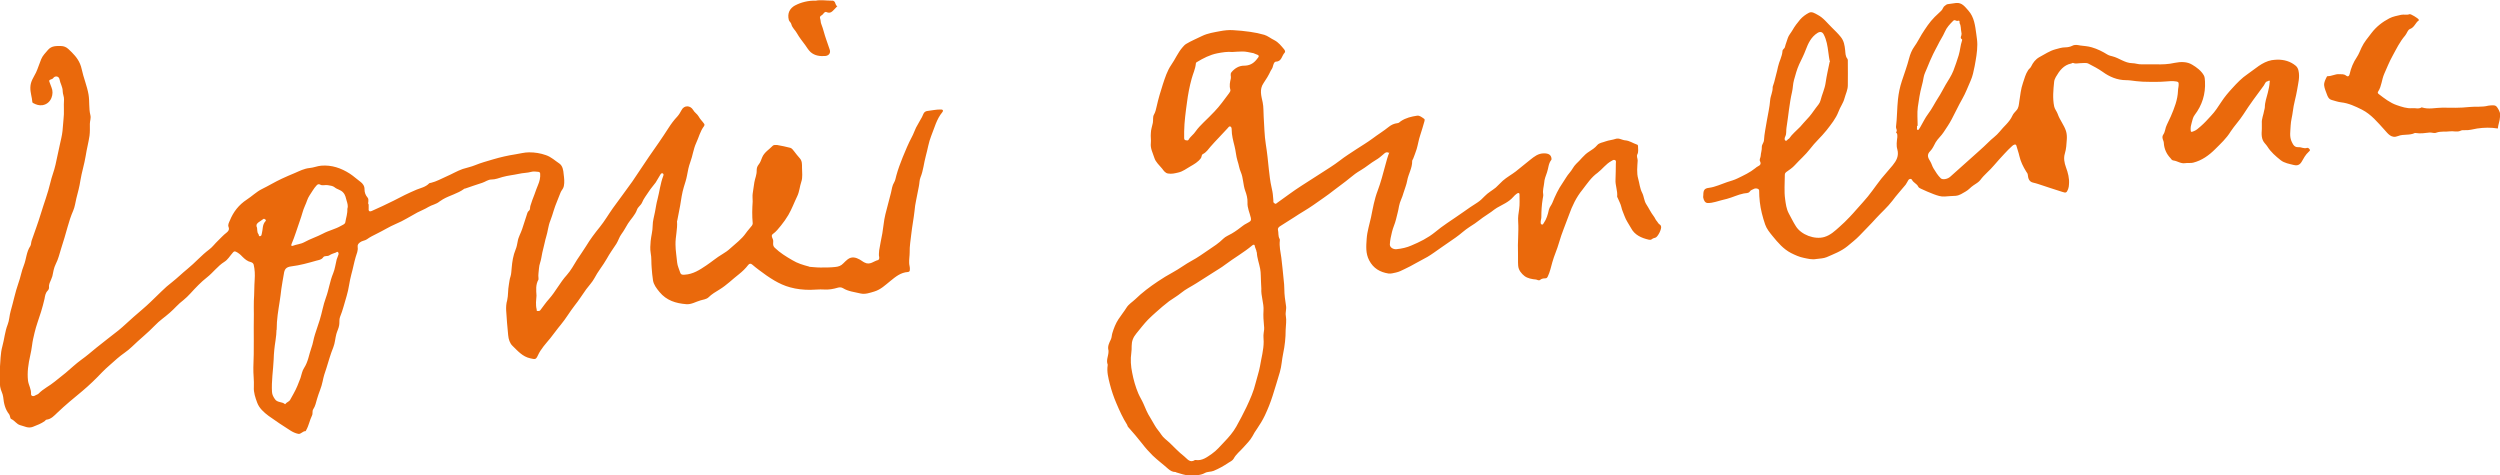
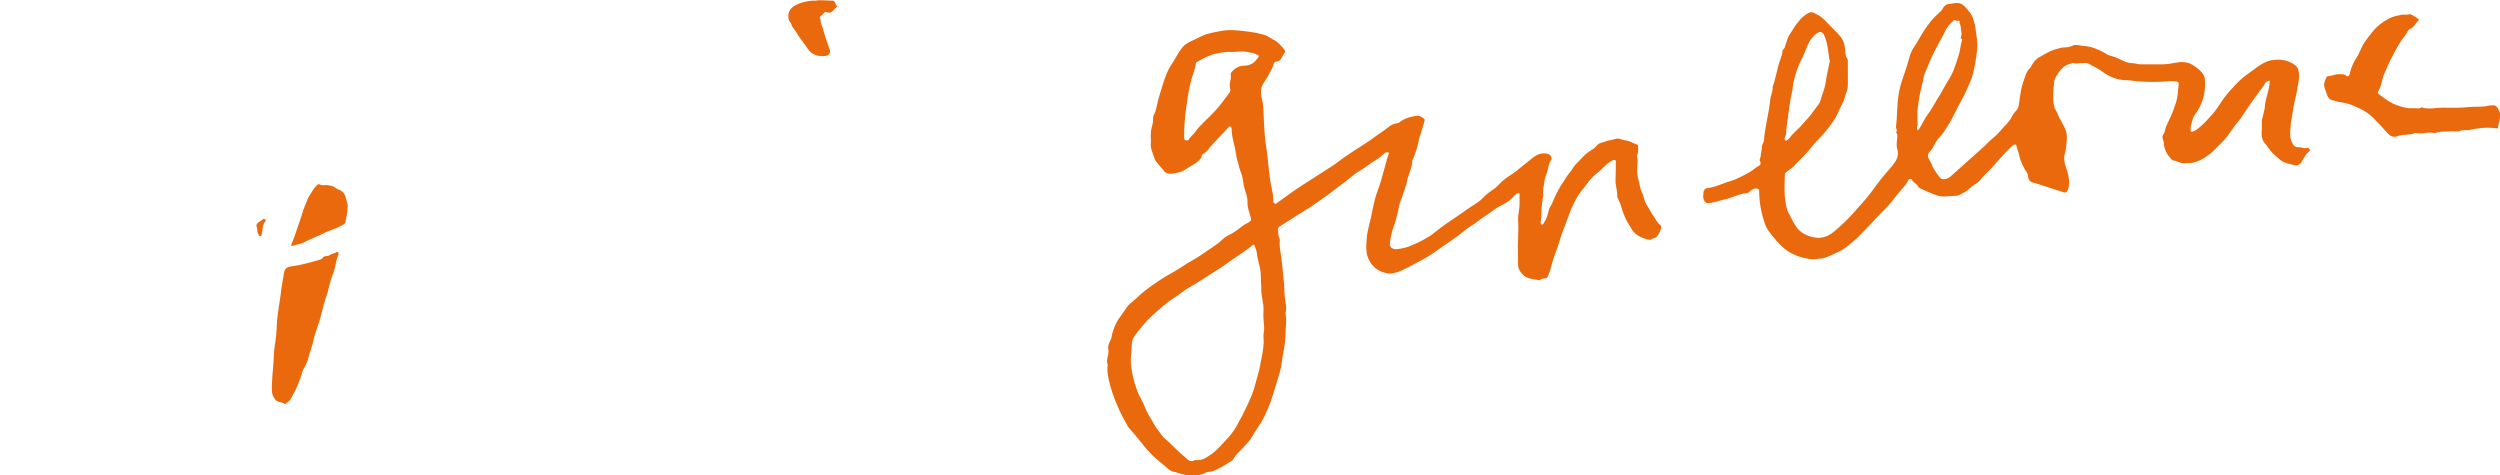
<svg xmlns="http://www.w3.org/2000/svg" id="uuid-4b467bff-6ba7-4d9b-9725-9f4e1c88651a" width="150" height="28.52" viewBox="0 0 150 28.52">
  <defs>
    <style>.uuid-c0316782-33a2-4af8-a56f-29c5cdc1db0c{fill:#ea690c;stroke-width:0px;}</style>
  </defs>
-   <path class="uuid-c0316782-33a2-4af8-a56f-29c5cdc1db0c" d="m22.12,12.22c0,.12,0,.21,0,.3-.02.16.07.19.18.14.44-.2.89-.4,1.32-.62.45-.24.9-.46,1.37-.66.25-.1.55-.16.75-.37.04-.04.08-.03.12-.04.33-.08.62-.25.92-.38.33-.14.64-.33.98-.45.25-.08.51-.13.75-.23.34-.14.71-.24,1.08-.35.44-.13.88-.23,1.33-.3.27-.04.54-.12.82-.12.36,0,.68.05,1.02.17.32.11.54.33.8.5.2.14.24.4.26.64.03.24.06.47.01.72-.03.16-.15.25-.2.39-.13.36-.3.71-.41,1.08-.06.19-.12.4-.2.6-.13.31-.15.66-.25.97-.07.22-.1.44-.16.65-.05.2-.1.4-.13.61-.03.21-.13.41-.14.62-.01.2-.06.39-.03.6,0,.02,0,.06,0,.08-.18.31-.14.64-.12.97,0,.13-.03.26-.03.4,0,.14,0,.28.04.42.01.04-.02.1.05.1.06,0,.13.01.17-.05.17-.22.33-.46.52-.67.4-.45.66-.99,1.07-1.44.24-.27.42-.6.61-.91.18-.28.38-.55.55-.83.24-.4.52-.77.82-1.14.29-.36.52-.76.79-1.14.38-.53.78-1.05,1.16-1.59.34-.49.66-1,1-1.49.4-.57.8-1.14,1.17-1.72.16-.25.33-.48.53-.69.1-.11.18-.25.25-.38.08-.16.21-.23.35-.23.13,0,.27.08.35.22.08.15.25.24.33.39.09.17.23.29.33.44.04.06.01.1-.01.14-.23.3-.31.67-.47,1.01-.17.37-.21.77-.35,1.14-.1.27-.15.53-.2.81-.04.23-.12.46-.19.69-.11.36-.16.74-.22,1.11-.05.3-.12.59-.17.88,0,.02-.02.05-.02.07.04.47-.1.92-.09,1.39,0,.37.07.73.1,1.09.02.2.12.39.18.59.05.15.16.14.28.13.49-.03.88-.28,1.28-.55.33-.22.63-.48.97-.68.17-.1.33-.21.48-.35.32-.29.68-.55.93-.91.11-.16.25-.3.37-.46.03-.04.05-.11.04-.16-.04-.43-.03-.85,0-1.28,0-.15-.02-.34,0-.47.04-.22.06-.46.1-.68.04-.24.15-.46.14-.71,0-.14.03-.25.12-.36.1-.12.15-.28.21-.43.13-.31.42-.47.64-.7.05-.05.18-.05.26-.04.27.05.53.1.79.17.1.03.16.13.22.2.11.14.22.29.35.43.14.16.13.36.13.54,0,.29.05.6-.04.86-.1.29-.11.59-.25.88-.18.37-.32.76-.53,1.12-.13.22-.28.43-.44.63-.15.18-.29.37-.49.51-.11.08-.05.2,0,.31.07.16-.06.34.11.51.32.31.68.53,1.06.75.31.19.65.29.99.38.02,0,.03.02.05.02.23.01.47.05.7.04.27,0,.54,0,.82-.03.21-.02.36-.07.5-.22.08-.09.17-.16.26-.24.25-.19.5-.11.72.01.1.05.18.13.29.18.34.18.56-.1.83-.15,0,0,.08-.08.05-.18-.03-.11-.01-.26,0-.4.05-.34.13-.68.19-1.02.05-.28.07-.56.12-.84.04-.2.08-.4.14-.6.09-.33.17-.67.26-1,.05-.21.07-.43.19-.62.07-.11.09-.27.13-.41.1-.37.24-.74.38-1.09.17-.41.34-.83.55-1.22.1-.18.16-.38.25-.56.08-.14.16-.29.24-.43.08-.13.16-.27.21-.41.04-.09.13-.15.22-.16.28-.03.55-.1.83-.09.14,0,.14.09.08.16-.35.42-.47.94-.67,1.43-.15.37-.21.8-.32,1.19-.12.43-.15.88-.32,1.29-.07.17-.06.37-.1.55-.05.27-.11.54-.16.81-.05.22-.08.45-.1.67-.05.45-.14.9-.19,1.35-.04.37-.11.75-.1,1.13,0,.2-.04.41-.03.63,0,.13.06.26.04.4,0,.08-.02.13-.12.14-.43.03-.73.28-1.05.54-.3.24-.57.51-.96.63-.27.08-.54.18-.82.12-.36-.09-.74-.12-1.06-.32-.1-.06-.21-.06-.31-.03-.27.08-.54.13-.83.11-.28-.02-.55.02-.83.02-.4,0-.81-.04-1.2-.15-.34-.09-.66-.24-.95-.41-.32-.19-.62-.4-.92-.63-.14-.11-.28-.21-.4-.32-.1-.09-.18-.07-.25.02-.16.21-.35.39-.55.55-.39.3-.74.66-1.17.92-.23.14-.47.28-.66.47-.13.12-.31.13-.47.18-.29.08-.56.26-.87.23-.62-.05-1.18-.22-1.6-.73-.18-.22-.35-.44-.39-.7-.04-.24-.06-.5-.08-.75-.03-.3,0-.6-.06-.9-.04-.23-.02-.47,0-.71.03-.31.12-.61.12-.92,0-.29.09-.55.14-.83.05-.25.08-.5.15-.75.12-.46.17-.94.34-1.39.02-.05.05-.13-.03-.17-.06-.03-.11.03-.14.08-.1.15-.18.32-.28.47-.13.18-.29.35-.41.54-.14.22-.31.42-.41.67-.07.16-.24.25-.3.42-.11.32-.36.55-.54.83-.13.21-.24.43-.39.63-.13.17-.19.4-.31.59-.19.29-.4.58-.57.89-.23.41-.54.77-.75,1.18-.13.24-.33.44-.49.66-.23.32-.44.66-.69.97-.29.37-.53.79-.83,1.15-.22.26-.42.55-.63.81-.27.33-.57.64-.75,1.04-.12.26-.17.23-.45.17-.47-.1-.76-.45-1.07-.75-.16-.15-.24-.4-.26-.64-.05-.49-.09-.99-.12-1.48-.01-.19,0-.42.06-.61.07-.31.04-.62.1-.93.03-.17.04-.33.1-.5.05-.15.05-.34.07-.51.03-.38.09-.76.24-1.12.06-.14.09-.31.12-.47.04-.27.19-.5.27-.75.09-.27.17-.53.26-.8.04-.11.05-.23.15-.3.09-.08.05-.19.08-.28.07-.24.16-.47.25-.7.07-.19.13-.38.21-.56.09-.21.15-.44.13-.68,0-.08-.06-.1-.11-.11-.14-.01-.29-.04-.42,0-.25.07-.5.06-.75.12-.32.07-.66.1-.98.19-.21.06-.43.15-.66.15-.21,0-.37.14-.56.2-.34.1-.67.23-1.01.34-.02,0-.05,0-.07.02-.39.29-.87.39-1.28.63-.07.04-.14.09-.2.13-.2.17-.46.2-.67.33-.21.13-.45.22-.66.33-.43.23-.84.5-1.28.68-.4.17-.76.4-1.15.59-.2.1-.41.2-.6.34-.11.08-.28.08-.41.18-.1.08-.16.14-.14.29.03.2-.06.4-.12.59-.1.34-.16.69-.26,1.04-.12.43-.15.87-.28,1.29-.13.42-.23.86-.4,1.27-.06.15-.02.33-.05.49-.03.19-.12.35-.17.53-.07.26-.08.54-.18.79-.08.22-.17.43-.23.65-.06.21-.12.41-.19.62-.09.25-.17.51-.22.77-.07.37-.24.71-.34,1.07-.06.2-.1.43-.23.62-.07.11-.01.25-.07.37-.14.28-.19.6-.35.88-.01.02-.03.06-.04.06-.17-.01-.28.2-.44.16-.16-.03-.33-.11-.47-.2-.44-.28-.88-.57-1.31-.88-.28-.21-.56-.46-.68-.79-.11-.3-.22-.61-.2-.94.02-.39-.04-.78-.03-1.17.05-1.07.01-2.13.03-3.2,0-.27-.01-.53,0-.8.03-.43.02-.86.05-1.28.02-.29.01-.6-.06-.89-.02-.07-.08-.13-.16-.15-.22-.05-.37-.18-.53-.34-.1-.11-.23-.22-.38-.29-.1-.05-.15.02-.2.08-.16.18-.29.41-.49.53-.4.25-.67.64-1.04.93-.36.28-.68.62-1,.97-.13.14-.27.28-.42.4-.3.22-.53.51-.81.75-.29.26-.63.48-.9.77-.43.45-.92.83-1.37,1.27-.27.27-.61.46-.9.72-.29.27-.61.52-.89.81-.38.4-.77.78-1.2,1.14-.51.42-1.02.84-1.5,1.3-.17.16-.36.38-.64.41-.04,0-.07.05-.1.08-.22.16-.47.25-.72.35-.28.11-.51-.04-.76-.1-.22-.06-.33-.28-.54-.37-.07-.03-.06-.2-.12-.28-.25-.31-.32-.66-.36-1.04-.02-.2-.15-.4-.18-.61-.05-.36-.05-.72-.02-1.09.04-.45.03-.91.15-1.34.12-.43.15-.88.32-1.31.1-.25.1-.54.18-.81.16-.55.27-1.12.46-1.66.13-.35.19-.74.33-1.08.15-.38.15-.81.39-1.16.05-.08.04-.22.08-.33.18-.52.38-1.05.54-1.58.19-.63.43-1.25.58-1.89.08-.36.23-.71.31-1.08.09-.39.17-.77.25-1.16.06-.29.14-.57.17-.87.03-.23.03-.47.06-.7.05-.39,0-.78.03-1.18.01-.16-.08-.33-.08-.5,0-.26-.15-.47-.19-.71-.03-.17-.22-.23-.35-.11-.01.01-.02.03-.03.04-.07.09-.29.07-.23.21.05.11.08.24.13.35.16.36,0,.97-.54,1.06-.21.03-.38-.03-.55-.12-.03-.01-.06-.04-.06-.06-.02-.3-.13-.57-.12-.89.01-.37.2-.6.34-.89.12-.26.2-.54.31-.8.09-.22.26-.38.41-.56.22-.25.49-.23.77-.23.18,0,.33.07.45.18.28.26.55.53.7.89.04.1.08.21.1.32.11.52.32,1,.41,1.52.07.41.01.83.11,1.23.05.19-.03.36-.03.53,0,.24.01.48-.02.71-.06.41-.17.81-.23,1.21-.08.5-.24.99-.32,1.49-.05.35-.15.71-.24,1.06-.06.25-.09.51-.19.74-.14.32-.25.66-.34.99-.12.42-.24.85-.38,1.27-.1.32-.17.64-.33.95-.11.22-.15.47-.2.72-.02.07-.05.13-.07.19-.06.15-.15.29-.13.47.01.09-.04.17-.09.22-.13.14-.15.31-.18.48-.06.26-.13.52-.21.78-.13.42-.29.83-.39,1.26-.06.25-.12.5-.15.76-.02.2-.07.41-.11.61-.11.49-.19.99-.13,1.51.04.27.2.5.18.79,0,.14.15.15.23.1.07-.05.17-.07.22-.12.29-.3.67-.47.98-.73.21-.18.44-.34.65-.52.31-.26.6-.54.93-.78.31-.22.6-.47.89-.71.44-.36.9-.7,1.35-1.06.31-.25.6-.54.9-.8.34-.3.7-.59,1.03-.91.22-.21.44-.42.65-.63.2-.2.41-.38.63-.55.32-.25.61-.54.92-.79.46-.37.84-.82,1.31-1.17.19-.14.34-.35.51-.51.18-.17.33-.35.53-.5.1-.08.19-.18.12-.35-.05-.13.03-.26.08-.38.21-.52.54-.94,1.01-1.25.31-.2.58-.47.9-.63.41-.2.8-.44,1.21-.63.25-.12.52-.23.78-.34.28-.12.56-.27.89-.3.23-.02.46-.12.69-.14.63-.05,1.19.14,1.72.48.23.15.43.34.65.5.11.08.24.24.23.44,0,.19.06.35.18.49.11.13.01.3.05.42Zm-5.53,7.57c0,.15-.02.39-.06.65-.06.37-.1.75-.11,1.13-.03.65-.14,1.3-.1,1.95.01.16.08.29.17.42.14.23.44.15.61.31,0,0,.03,0,.03-.02.08-.11.22-.12.29-.26.06-.12.13-.24.2-.36.17-.3.29-.61.41-.93.07-.21.1-.44.22-.61.24-.37.29-.8.43-1.19.1-.26.13-.55.22-.82.09-.28.19-.56.28-.85.14-.44.21-.91.37-1.34.18-.48.24-1,.44-1.47.11-.26.14-.56.21-.83.03-.1.08-.2.11-.3.01-.05.01-.1-.03-.14-.05-.05-.08,0-.12.02-.14.05-.28.09-.4.17-.12.08-.29,0-.37.12-.1.15-.27.16-.41.2-.49.14-.99.28-1.49.34-.32.04-.42.16-.46.46-.05.3-.11.6-.15.9-.03.25-.06.51-.1.75-.08.53-.18,1.05-.18,1.7Zm4.26-7.28c.04-.14,0-.31-.05-.46-.05-.17-.07-.35-.21-.5-.15-.17-.36-.18-.51-.31-.12-.1-.27-.1-.41-.13-.15-.03-.32.04-.43-.02-.12-.07-.19-.03-.25.04-.17.18-.28.4-.42.6-.13.19-.17.41-.27.61-.13.28-.19.59-.3.88-.17.48-.31.96-.51,1.43-.03.07-.01.13.07.1.23-.09.48-.1.7-.22.36-.2.75-.32,1.11-.51.35-.19.75-.27,1.09-.47.09-.06.24-.09.26-.22.04-.26.14-.51.12-.82Zm-5.46,1.07c.08.14,0,.33.12.47.03.04,0,.14.1.12.09-.02.08-.09.1-.16.07-.25.02-.53.22-.74.03-.03.03-.08-.01-.1-.04-.01-.06-.07-.12-.03-.09.07-.19.13-.29.2-.07.06-.14.12-.12.23Zm67.94-4.41c-.16-.09-.26.03-.34.1-.14.12-.28.24-.44.33-.31.18-.59.43-.9.61-.24.14-.46.3-.67.48-.3.25-.63.48-.94.72-.4.32-.83.6-1.25.9-.37.26-.76.47-1.13.72-.27.18-.55.34-.82.52-.1.06-.19.13-.16.25.04.17,0,.36.09.52.02.03.03.07.02.11-.04.35.04.69.09,1.03.06.44.09.88.14,1.32.02.18.04.37.04.56,0,.34.05.68.1,1,.04.22-.05.4-.01.61.05.27,0,.56-.01.84,0,.48-.05.95-.15,1.42-.08.37-.09.75-.2,1.12-.14.47-.28.94-.43,1.41-.13.41-.29.81-.47,1.19-.13.27-.29.54-.47.8-.1.13-.19.29-.27.44-.14.26-.36.46-.55.68-.19.22-.44.4-.58.67-.07.12-.21.18-.32.25-.28.19-.57.35-.88.48-.18.07-.37.04-.53.13-.3.17-.63.13-.95.14-.25,0-.48-.1-.71-.16-.04,0-.07-.04-.11-.04-.17,0-.3-.08-.43-.19-.3-.27-.64-.52-.93-.8-.22-.22-.43-.45-.62-.7-.27-.35-.56-.68-.85-1.01-.04-.04-.04-.09-.06-.13-.26-.41-.46-.85-.65-1.3-.16-.37-.29-.76-.39-1.15-.09-.36-.19-.74-.13-1.12,0-.02.01-.04,0-.05-.1-.26.04-.5.05-.75,0-.03,0-.06,0-.09-.07-.25.04-.45.14-.66.06-.12.05-.25.09-.38.09-.3.2-.58.37-.84.15-.23.33-.45.48-.69.13-.21.35-.34.52-.5.42-.41.89-.76,1.37-1.08.28-.19.58-.37.89-.54.39-.21.75-.49,1.14-.7.36-.19.68-.43,1.01-.65.3-.2.61-.4.88-.67.13-.13.34-.21.51-.31.24-.14.45-.3.67-.47.11-.09.25-.14.37-.22.1-.06.13-.11.1-.25-.07-.31-.22-.6-.2-.93.01-.24-.06-.49-.14-.7-.13-.37-.11-.76-.26-1.11-.1-.22-.12-.46-.2-.68-.09-.29-.1-.59-.18-.89-.08-.32-.17-.65-.17-.99,0-.06-.01-.16-.08-.18-.07-.03-.13.06-.16.1-.34.38-.7.73-1.03,1.11-.13.15-.25.34-.45.44-.1.05-.07.16-.12.24-.17.24-.41.37-.65.51-.23.13-.44.3-.71.36-.21.05-.41.1-.62.06-.16-.02-.27-.18-.35-.29-.17-.21-.39-.39-.47-.65-.09-.29-.25-.57-.21-.89.02-.19-.02-.39,0-.58,0-.22.08-.42.12-.63.03-.16-.01-.36.06-.48.1-.17.13-.34.17-.51.1-.45.23-.89.37-1.32.13-.39.26-.81.5-1.16.24-.34.4-.74.68-1.06.06-.07.13-.15.21-.2.31-.19.64-.32.96-.48.35-.17.72-.22,1.08-.29.26-.05.53-.08.8-.06.34.02.67.05,1.01.1.29.04.58.1.85.18.2.06.39.22.6.32.25.13.41.34.58.54.06.07.09.16.04.21-.18.18-.17.53-.53.54-.11,0-.15.19-.18.29-.02.11-.09.18-.13.26-.12.26-.27.51-.43.74-.26.38-.13.77-.05,1.15.06.29.04.57.06.86.04.56.04,1.12.13,1.67.08.49.13.99.18,1.49.04.36.08.72.16,1.07.04.18.08.36.09.55,0,.09.03.2.02.31,0,.07.05.1.1.13.05.03.09-.02.13-.05.48-.34.95-.7,1.45-1.02.4-.25.8-.51,1.2-.77.37-.24.75-.47,1.1-.74.32-.25.66-.46.99-.68.32-.21.66-.41.97-.64.33-.25.68-.46,1-.72.14-.11.31-.19.5-.21.09,0,.15-.08.21-.12.3-.2.64-.28.98-.33.15-.02.29.1.42.19.04.03.03.09.02.13-.09.29-.16.58-.26.86-.09.26-.13.55-.21.82-.06.2-.14.39-.21.58-.02.05-.06.09-.06.14.01.42-.23.78-.3,1.18-.04.24-.15.49-.22.73-.07.28-.22.52-.27.8-.04.27-.12.53-.18.79-.06.26-.18.49-.24.75-.06.25-.12.5-.13.76,0,.18.21.3.4.28.31-.03.62-.1.89-.22.5-.21.99-.45,1.42-.8.23-.19.47-.37.72-.54.33-.23.66-.44.98-.67.27-.2.55-.38.83-.56.17-.11.31-.24.45-.39.2-.21.45-.34.67-.52.15-.13.27-.28.42-.41.24-.21.52-.36.77-.55.3-.23.58-.48.88-.71.24-.19.47-.38.82-.38.26,0,.43.08.45.32,0,.02,0,.06-.01.07-.18.22-.17.5-.26.75-.07.21-.16.41-.17.63-.02.22-.1.44-.06.67.02.1-.02.2-.03.3-.06.36-.08.73-.08,1.09,0,.11-.05.21-.04.32,0,.06.01.1.07.12.07.02.08-.04.11-.08.17-.24.25-.52.31-.8.04-.17.15-.27.21-.42.17-.42.36-.83.62-1.2.14-.2.25-.42.41-.6.15-.16.24-.39.4-.54.26-.23.46-.54.77-.73.17-.11.35-.22.49-.39.12-.15.34-.16.51-.23.19-.07.4-.08.6-.15.2-.07.39.08.58.09.25.02.45.17.69.25.05.01.07.05.07.1,0,.16.04.34-.04.49-.06.13.02.24.02.37-.02.36-.07.74.03,1.09.08.28.1.58.24.85.11.21.11.48.25.69.15.23.27.49.44.71.08.1.11.22.2.31.06.07.09.16.18.2.03.02.05.06.06.09.06.15-.19.65-.34.69-.08.02-.15.04-.21.09-.06.05-.13.04-.18.03-.45-.1-.86-.29-1.07-.7-.13-.24-.3-.46-.39-.72-.06-.18-.15-.34-.19-.54-.04-.19-.15-.37-.22-.55-.01-.03-.04-.06-.03-.09.03-.34-.12-.67-.1-1,.02-.32.01-.64.02-.96,0-.08.04-.18-.06-.22-.08-.03-.14.02-.21.06-.33.18-.54.49-.83.71-.38.27-.63.66-.91,1.02-.36.44-.61.96-.8,1.5-.2.56-.44,1.1-.6,1.67-.11.4-.29.77-.4,1.17-.08.28-.14.58-.27.85-.04.08-.07.12-.16.12-.11,0-.22.02-.3.09-.09.07-.17-.01-.25-.02-.24-.02-.51-.07-.69-.21-.18-.14-.36-.35-.38-.62-.02-.25,0-.51-.01-.76-.03-.63.05-1.25.01-1.88-.02-.26.02-.51.06-.76.04-.28.02-.58.02-.87,0-.13-.1-.09-.15-.06-.09.06-.16.13-.23.21-.27.31-.64.45-.98.65-.11.07-.22.15-.32.23-.23.17-.48.31-.69.48-.2.16-.41.3-.62.43-.3.19-.55.44-.84.64-.31.21-.61.42-.91.63-.26.18-.51.37-.78.53-.23.13-.47.25-.7.38-.22.13-.46.25-.69.36-.16.08-.32.16-.5.2-.15.03-.3.08-.45.06-.51-.08-.91-.31-1.16-.79-.22-.42-.18-.85-.15-1.3.03-.44.17-.86.26-1.28.11-.54.2-1.08.4-1.6.19-.5.32-1.02.46-1.53.07-.26.14-.53.24-.77Zm-7.93,5.97c-.01-.14-.1-.27-.12-.41,0-.05-.07-.07-.14-.01-.51.43-1.1.76-1.63,1.16-.23.18-.49.32-.73.48-.32.21-.66.42-.99.63-.31.2-.64.35-.93.59-.22.18-.47.32-.71.49-.28.21-.54.44-.81.68-.16.14-.31.28-.46.43-.25.26-.47.55-.7.83-.19.23-.28.46-.28.75,0,.13,0,.27-.02.4-.06.4-.03.82.05,1.2.08.42.2.85.37,1.25.09.21.22.41.31.62.12.28.23.56.4.82.1.16.19.32.28.48.11.2.27.36.39.55.12.19.32.32.49.48.29.28.56.57.88.82.19.15.34.42.65.22,0,0,.03,0,.04,0,.39.06.68-.17.97-.37.29-.2.51-.47.75-.72.27-.28.53-.58.72-.92.21-.38.42-.77.61-1.17.22-.47.43-.94.55-1.45.08-.33.2-.66.26-1,.08-.49.22-.97.22-1.47,0-.17-.03-.34,0-.52.03-.14.04-.29.02-.44-.03-.3-.05-.6-.03-.9.03-.45-.16-.88-.13-1.33,0-.12-.02-.26-.02-.4-.02-.26,0-.52-.05-.78-.06-.33-.19-.65-.2-.99Zm-1.46-12.02c-.29-.03-.6.02-.91.08-.44.09-.83.29-1.21.52-.04.02-.07.05-.07.11-.03.31-.17.59-.25.89-.13.47-.22.95-.28,1.42-.08.58-.16,1.16-.17,1.75,0,.13,0,.26,0,.39,0,.06.02.12.08.13.06.01.14.04.18-.02.11-.2.31-.32.43-.51.14-.2.31-.37.48-.54.22-.21.44-.43.65-.65.32-.33.59-.72.87-1.09.04-.06.11-.14.08-.23-.07-.23-.02-.45.03-.66.03-.13-.06-.25.04-.38.2-.24.46-.39.75-.39.32,0,.55-.12.74-.35.21-.25.21-.26-.1-.37-.02,0-.04-.03-.07-.03-.23-.04-.46-.11-.69-.1-.19,0-.38.02-.6.03Zm61.77,4.59c0-.1,0-.21,0-.31-.02-.27.1-.51.14-.77.01-.06.04-.12.04-.19,0-.31.11-.59.18-.88.05-.21.1-.42.11-.63,0-.03.02-.06,0-.08-.04-.04-.07.01-.1.02-.16.02-.18.16-.25.26-.42.57-.85,1.14-1.23,1.74-.23.36-.53.67-.76,1.02-.25.41-.6.73-.93,1.06-.37.37-.8.68-1.32.81-.15.04-.33,0-.48.03-.27.04-.46-.13-.7-.16-.1-.01-.14-.09-.18-.14-.24-.25-.38-.56-.4-.91,0-.08-.04-.15-.06-.22-.03-.1-.04-.19.03-.29.12-.17.11-.39.21-.58.08-.17.16-.34.24-.51.21-.49.41-.99.43-1.53,0-.14.05-.27.04-.42,0-.09-.03-.12-.13-.14-.23-.04-.45-.02-.67,0-.33.03-.67.02-1,.02-.24,0-.49-.01-.74-.04-.2-.02-.4-.06-.61-.06-.53,0-1-.2-1.41-.5-.27-.19-.56-.34-.85-.49-.13-.07-.32-.03-.48-.03-.14,0-.29.05-.43-.01-.05-.02-.08.02-.12.03-.46.09-.71.43-.93.81-.05.09-.09.19-.1.28-.05.49-.1.99,0,1.48.03.16.15.29.21.45.12.36.38.66.5,1.03.05.16.06.33.05.49-.02.29-.03.58-.12.87-.08.26-.03.55.07.82.12.33.21.66.18,1.02,0,.1-.02.19-.05.28-.09.23-.13.25-.36.17-.48-.16-.96-.3-1.44-.47-.1-.03-.19-.06-.29-.08-.25-.05-.31-.25-.33-.46,0-.09-.06-.14-.1-.21-.18-.29-.33-.59-.41-.94-.04-.2-.12-.39-.17-.59-.03-.16-.19-.07-.26,0-.16.14-.31.3-.46.46-.21.23-.42.45-.62.69-.26.32-.59.56-.83.89-.1.13-.26.22-.41.32-.17.11-.3.28-.47.37-.19.1-.35.24-.61.26-.21.01-.43.02-.64.04-.24.02-.45-.06-.67-.14-.26-.1-.52-.21-.77-.33-.06-.03-.13-.06-.16-.13-.08-.17-.28-.22-.37-.4-.04-.08-.16-.08-.22.02-.06.09-.1.19-.16.27-.26.32-.55.63-.8.97-.29.38-.65.69-.97,1.04-.32.36-.67.7-1,1.05-.21.22-.47.42-.72.63-.38.31-.82.47-1.25.66-.19.08-.41.08-.62.11-.26.05-.52-.02-.76-.07-.26-.05-.52-.17-.76-.29-.46-.24-.78-.62-1.1-1.01-.18-.22-.36-.44-.45-.7-.08-.22-.14-.45-.2-.68-.11-.45-.16-.9-.16-1.36,0-.11-.21-.17-.35-.08-.07.04-.15.05-.21.14-.08.12-.24.09-.37.12-.35.07-.66.23-1,.32-.22.05-.46.12-.68.18-.15.04-.33.08-.5.07-.15-.02-.21-.17-.24-.3-.02-.06,0-.13,0-.19,0-.28.07-.39.34-.42.38-.05.72-.22,1.08-.34.22-.07.44-.13.64-.23.37-.18.74-.35,1.06-.61.04-.04.09-.07.14-.1.14-.07.23-.14.14-.32-.05-.1.03-.2.04-.3.01-.19.08-.37.07-.56,0-.15.12-.24.13-.4.02-.39.11-.77.17-1.16.07-.41.17-.83.2-1.24.02-.26.16-.49.15-.77,0-.07.07-.2.09-.3.07-.31.17-.62.23-.93.07-.33.25-.62.27-.95,0-.1.13-.14.15-.25.04-.18.12-.35.17-.53.05-.16.19-.31.28-.47.13-.23.29-.44.46-.64.15-.17.33-.3.52-.4.18-.1.36.03.53.12.35.18.58.5.86.77.18.18.36.35.52.55.2.24.24.52.27.8.02.18.01.36.13.51.04.06.03.12.03.18,0,.47.01.95,0,1.42,0,.27-.13.52-.2.78-.07.28-.26.52-.36.8-.16.42-.45.77-.72,1.12-.31.39-.69.72-.99,1.12-.27.35-.61.64-.91.97-.14.16-.33.28-.51.41-.06.05-.09.09-.09.17,0,.49-.05.99.02,1.47.04.28.07.57.22.85.14.25.26.51.42.76.32.52,1.13.82,1.71.65.37-.11.63-.36.9-.6.22-.19.42-.39.62-.6.28-.29.53-.6.8-.89.41-.44.73-.94,1.1-1.41.22-.27.46-.53.68-.8.22-.27.39-.56.28-.96-.07-.23-.03-.49,0-.73,0-.09.01-.16-.03-.23-.01-.02-.05-.05-.05-.06.11-.11-.01-.23,0-.32.07-.56.06-1.12.12-1.67.04-.36.11-.72.23-1.08.15-.46.32-.91.44-1.38.06-.23.16-.49.32-.71.17-.23.29-.49.44-.73.23-.36.46-.72.77-1.03.13-.13.26-.25.39-.37.1-.08.1-.22.22-.3.06-.04.1-.09.17-.1.17-.02.34-.05.5-.07.36-.04.54.23.74.45.36.4.41.92.48,1.42.03.21.06.42.06.62,0,.44-.08.86-.16,1.3-.06.3-.12.6-.24.87-.16.36-.3.74-.5,1.09-.23.4-.42.82-.64,1.23-.14.27-.31.51-.48.77-.14.22-.35.39-.48.61-.1.18-.18.38-.32.52-.24.23-.13.42,0,.63.08.13.11.28.19.41.13.21.26.43.44.6.11.1.41.05.57-.1.41-.36.81-.73,1.22-1.09.35-.32.72-.63,1.05-.96.22-.23.49-.4.69-.65.25-.32.59-.57.76-.95.05-.12.15-.22.24-.32.15-.16.15-.35.18-.55.06-.37.09-.74.22-1.11.09-.26.15-.52.31-.76.05-.08.14-.13.18-.22.11-.23.26-.43.49-.56.32-.17.62-.38.96-.47.19-.05.39-.12.61-.12.12,0,.28-.03.4-.09.17-.09.32-.05.49-.02.23.03.46.04.69.11.34.1.64.25.93.43.1.06.22.09.31.11.4.1.74.4,1.17.41.2,0,.38.08.58.07.28,0,.56,0,.84,0,.38.01.76,0,1.15-.09.35-.07.73-.08,1.04.11.27.16.54.36.7.64.06.1.06.24.07.37.04.75-.17,1.42-.62,2.01-.11.14-.13.31-.18.47-.04.13-.07.27-.06.43.01.14.04.12.14.09.19-.06.32-.19.46-.31.22-.19.42-.41.62-.63.25-.26.43-.55.63-.85.19-.29.41-.55.65-.81.28-.31.57-.61.91-.84.46-.31.87-.73,1.45-.84.11-.02.21-.02.32-.03.42-.01.81.1,1.13.37.07.06.14.17.16.29.09.39-.02.76-.08,1.14-.07.44-.21.86-.26,1.3-.03.28-.12.57-.13.85-.01.33-.09.67.07.99.08.17.17.33.4.31.17-.01.33.11.52.04.05-.02.13.05.16.11.03.05-.03.09-.07.13-.19.17-.31.4-.43.61-.13.21-.3.22-.46.18-.27-.07-.56-.11-.79-.29-.3-.24-.59-.49-.79-.81-.04-.07-.1-.13-.15-.19-.23-.25-.21-.56-.19-.86Zm-25.91-3.99c-.06-.21-.07-.41-.1-.59-.05-.37-.1-.73-.28-1.07-.08-.15-.21-.18-.36-.09-.39.24-.57.63-.72,1.03-.11.3-.26.58-.39.86-.14.31-.22.62-.31.94-.07.24-.06.49-.12.73-.08.34-.13.69-.18,1.04-.05.36-.09.73-.15,1.09-.03.17.01.36-.07.52-.04.08-.07.2,0,.25.08.07.13-.08.2-.1.01,0,.02-.01.03-.02.18-.27.44-.47.66-.7.14-.15.26-.31.41-.46.2-.2.36-.44.52-.66.11-.15.25-.29.29-.46.09-.37.26-.7.31-1.08.06-.42.16-.84.24-1.24Zm5.26,3.83s-.02,0-.04,0c0,.05,0,.09,0,.14,0,.03-.02.08.03.1.06.02.08-.02.1-.06.02-.03.04-.06.06-.09.16-.27.29-.56.48-.81.23-.3.39-.64.59-.95.17-.25.3-.53.46-.8.16-.27.34-.53.46-.83.12-.3.22-.62.32-.93.09-.29.1-.59.2-.88.01-.03.02-.07-.01-.09-.1-.06-.06-.14-.03-.22.02-.07.02-.14,0-.21-.04-.17-.01-.36-.1-.52-.03-.06.05-.2-.12-.15-.09.03-.17-.1-.27,0-.2.2-.39.4-.5.66-.12.28-.3.53-.43.81-.08.17-.19.34-.27.52-.13.28-.26.56-.37.85-.07.18-.17.36-.2.54-.03.19-.07.37-.12.55-.11.41-.17.82-.23,1.24-.05.37-.01.76-.01,1.14Zm34.96-.55c.01-.19-.05-.34-.15-.5-.07-.11-.12-.18-.26-.18-.1,0-.22,0-.31.02-.38.1-.76.04-1.14.08-.53.06-1.08.05-1.62.04-.41,0-.83.12-1.24-.02-.18.12-.39.03-.58.05-.29.03-.62-.08-.91-.18-.41-.14-.75-.41-1.09-.67-.07-.05-.06-.11-.03-.15.21-.32.21-.71.36-1.05.16-.36.31-.74.5-1.08.23-.42.44-.86.76-1.23.11-.13.15-.34.29-.39.27-.1.32-.37.52-.51.03-.02,0-.04,0-.06-.03-.07-.48-.35-.55-.32-.16.07-.33,0-.51.04-.24.06-.47.09-.7.21-.42.22-.78.5-1.07.88-.21.28-.45.55-.6.88-.09.19-.16.39-.28.57-.21.31-.35.65-.43,1.01-.04.17-.13.16-.21.1-.13-.11-.27-.08-.41-.09-.25-.02-.46.13-.71.12-.01,0-.03.02-.04.03-.08.17-.18.33-.16.53.02.18.1.35.16.52.05.14.11.3.3.35.19.05.37.12.56.14.45.05.85.24,1.25.44.55.28.94.76,1.35,1.21.21.23.41.54.82.37.32-.13.68-.02,1-.18.01,0,.04,0,.05,0,.29.05.57,0,.85-.03.14,0,.27.06.39.01.27-.1.55-.04.81-.08.21-.03.43.06.63-.03.08-.04.17-.05.26-.04.26.02.5-.06.75-.1.41-.06.82-.07,1.24,0,.02-.24.12-.45.13-.69ZM47.73.31c-.36.19-.5.5-.4.89.03.1.13.15.15.25.05.22.24.36.34.55.14.25.32.47.49.7.1.14.19.3.33.43.26.22.56.25.87.23.25-.02.35-.21.26-.42-.07-.19-.13-.39-.2-.58-.11-.3-.17-.61-.29-.91-.05-.11-.03-.22-.07-.33-.06-.17.11-.19.17-.27.05-.07.12-.17.22-.12.23.1.34-.05.47-.18.06-.06.11-.12.17-.18-.13-.05-.09-.21-.19-.29-.04-.03-.07-.05-.12-.04-.35,0-.71-.06-.98,0-.44-.02-.92.11-1.23.28Z" />
+   <path class="uuid-c0316782-33a2-4af8-a56f-29c5cdc1db0c" d="m22.12,12.22Zm-5.53,7.57c0,.15-.02.39-.06.65-.06.37-.1.75-.11,1.13-.03.65-.14,1.3-.1,1.95.01.16.08.29.17.42.14.23.44.15.61.31,0,0,.03,0,.03-.02.08-.11.22-.12.29-.26.06-.12.13-.24.2-.36.17-.3.29-.61.41-.93.07-.21.1-.44.22-.61.24-.37.29-.8.43-1.19.1-.26.13-.55.22-.82.09-.28.19-.56.28-.85.14-.44.21-.91.37-1.34.18-.48.24-1,.44-1.47.11-.26.14-.56.21-.83.03-.1.08-.2.11-.3.01-.05.01-.1-.03-.14-.05-.05-.08,0-.12.02-.14.05-.28.09-.4.17-.12.08-.29,0-.37.12-.1.15-.27.16-.41.2-.49.14-.99.28-1.49.34-.32.04-.42.16-.46.46-.05.3-.11.6-.15.9-.03.25-.06.51-.1.75-.08.53-.18,1.05-.18,1.7Zm4.26-7.28c.04-.14,0-.31-.05-.46-.05-.17-.07-.35-.21-.5-.15-.17-.36-.18-.51-.31-.12-.1-.27-.1-.41-.13-.15-.03-.32.04-.43-.02-.12-.07-.19-.03-.25.04-.17.18-.28.4-.42.6-.13.19-.17.41-.27.61-.13.28-.19.59-.3.88-.17.48-.31.96-.51,1.43-.03.07-.01.13.07.1.23-.09.48-.1.7-.22.36-.2.75-.32,1.11-.51.35-.19.75-.27,1.09-.47.09-.06.24-.09.26-.22.04-.26.14-.51.12-.82Zm-5.46,1.07c.08.14,0,.33.12.47.03.04,0,.14.1.12.09-.02.08-.09.1-.16.07-.25.02-.53.22-.74.03-.03.03-.08-.01-.1-.04-.01-.06-.07-.12-.03-.09.07-.19.13-.29.2-.07.06-.14.12-.12.23Zm67.94-4.41c-.16-.09-.26.03-.34.1-.14.12-.28.24-.44.33-.31.18-.59.43-.9.61-.24.14-.46.3-.67.48-.3.25-.63.48-.94.72-.4.32-.83.6-1.25.9-.37.26-.76.47-1.13.72-.27.18-.55.34-.82.52-.1.06-.19.13-.16.25.04.17,0,.36.09.52.02.03.03.07.02.11-.04.35.04.69.09,1.03.06.44.09.88.14,1.32.02.18.04.37.04.56,0,.34.05.68.1,1,.04.22-.05.4-.01.61.05.27,0,.56-.01.84,0,.48-.05.95-.15,1.42-.08.37-.09.75-.2,1.12-.14.47-.28.94-.43,1.41-.13.41-.29.81-.47,1.19-.13.27-.29.54-.47.8-.1.13-.19.29-.27.44-.14.26-.36.46-.55.68-.19.22-.44.4-.58.67-.07.12-.21.18-.32.25-.28.19-.57.35-.88.48-.18.07-.37.04-.53.13-.3.17-.63.13-.95.14-.25,0-.48-.1-.71-.16-.04,0-.07-.04-.11-.04-.17,0-.3-.08-.43-.19-.3-.27-.64-.52-.93-.8-.22-.22-.43-.45-.62-.7-.27-.35-.56-.68-.85-1.01-.04-.04-.04-.09-.06-.13-.26-.41-.46-.85-.65-1.3-.16-.37-.29-.76-.39-1.15-.09-.36-.19-.74-.13-1.12,0-.02.01-.04,0-.05-.1-.26.04-.5.05-.75,0-.03,0-.06,0-.09-.07-.25.04-.45.14-.66.06-.12.05-.25.09-.38.09-.3.2-.58.37-.84.15-.23.33-.45.48-.69.13-.21.35-.34.52-.5.42-.41.89-.76,1.37-1.08.28-.19.58-.37.89-.54.39-.21.75-.49,1.14-.7.36-.19.68-.43,1.01-.65.3-.2.61-.4.88-.67.13-.13.34-.21.51-.31.24-.14.45-.3.67-.47.11-.09.25-.14.37-.22.1-.06.13-.11.1-.25-.07-.31-.22-.6-.2-.93.01-.24-.06-.49-.14-.7-.13-.37-.11-.76-.26-1.11-.1-.22-.12-.46-.2-.68-.09-.29-.1-.59-.18-.89-.08-.32-.17-.65-.17-.99,0-.06-.01-.16-.08-.18-.07-.03-.13.06-.16.1-.34.38-.7.73-1.03,1.11-.13.15-.25.34-.45.44-.1.05-.07.16-.12.24-.17.24-.41.37-.65.51-.23.13-.44.3-.71.36-.21.05-.41.1-.62.06-.16-.02-.27-.18-.35-.29-.17-.21-.39-.39-.47-.65-.09-.29-.25-.57-.21-.89.02-.19-.02-.39,0-.58,0-.22.08-.42.12-.63.03-.16-.01-.36.06-.48.1-.17.13-.34.17-.51.1-.45.23-.89.37-1.32.13-.39.26-.81.5-1.16.24-.34.4-.74.68-1.06.06-.07.13-.15.21-.2.31-.19.64-.32.96-.48.35-.17.72-.22,1.08-.29.26-.05.53-.08.8-.06.34.02.67.05,1.01.1.29.04.58.1.85.18.2.06.39.22.6.32.25.13.41.34.58.54.06.07.09.16.04.21-.18.18-.17.53-.53.54-.11,0-.15.19-.18.29-.02.11-.09.18-.13.26-.12.26-.27.51-.43.74-.26.38-.13.77-.05,1.15.06.29.04.57.06.86.04.56.04,1.12.13,1.67.08.49.13.99.18,1.49.04.36.08.72.16,1.07.04.18.08.36.09.55,0,.09.03.2.02.31,0,.07.05.1.1.13.05.03.09-.02.13-.05.48-.34.95-.7,1.45-1.02.4-.25.8-.51,1.2-.77.37-.24.75-.47,1.1-.74.32-.25.66-.46.99-.68.32-.21.66-.41.97-.64.33-.25.68-.46,1-.72.14-.11.31-.19.5-.21.09,0,.15-.08.21-.12.3-.2.64-.28.98-.33.15-.02.29.1.42.19.04.03.03.09.02.13-.09.29-.16.58-.26.86-.09.26-.13.55-.21.82-.06.2-.14.39-.21.58-.02.05-.06.09-.06.14.01.42-.23.78-.3,1.18-.04.24-.15.49-.22.73-.07.28-.22.52-.27.8-.04.27-.12.53-.18.79-.06.26-.18.49-.24.75-.06.25-.12.5-.13.76,0,.18.21.3.4.28.31-.03.62-.1.89-.22.5-.21.99-.45,1.42-.8.23-.19.47-.37.72-.54.33-.23.66-.44.98-.67.27-.2.55-.38.83-.56.17-.11.31-.24.45-.39.2-.21.45-.34.67-.52.15-.13.27-.28.42-.41.24-.21.52-.36.77-.55.3-.23.58-.48.88-.71.24-.19.47-.38.82-.38.26,0,.43.08.45.32,0,.02,0,.06-.01.07-.18.22-.17.5-.26.75-.07.21-.16.41-.17.63-.02.22-.1.44-.06.67.02.1-.02.2-.03.3-.06.36-.08.73-.08,1.09,0,.11-.05.21-.04.32,0,.06.01.1.07.12.07.02.08-.04.11-.08.17-.24.25-.52.31-.8.04-.17.15-.27.21-.42.17-.42.36-.83.62-1.2.14-.2.25-.42.41-.6.15-.16.24-.39.4-.54.26-.23.46-.54.77-.73.17-.11.35-.22.49-.39.12-.15.34-.16.51-.23.19-.07.4-.08.6-.15.2-.07.39.08.58.09.25.02.45.17.69.25.05.01.07.05.07.1,0,.16.04.34-.04.49-.06.13.02.24.02.37-.02.36-.07.74.03,1.09.08.28.1.58.24.85.11.21.11.48.25.69.15.23.27.49.44.71.08.1.11.22.2.31.06.07.09.16.18.2.03.02.05.06.06.09.06.15-.19.65-.34.69-.08.02-.15.04-.21.09-.06.05-.13.04-.18.03-.45-.1-.86-.29-1.07-.7-.13-.24-.3-.46-.39-.72-.06-.18-.15-.34-.19-.54-.04-.19-.15-.37-.22-.55-.01-.03-.04-.06-.03-.09.03-.34-.12-.67-.1-1,.02-.32.01-.64.02-.96,0-.08.04-.18-.06-.22-.08-.03-.14.02-.21.06-.33.18-.54.49-.83.71-.38.27-.63.66-.91,1.02-.36.44-.61.96-.8,1.5-.2.56-.44,1.1-.6,1.67-.11.4-.29.77-.4,1.17-.08.28-.14.58-.27.85-.04.08-.07.12-.16.12-.11,0-.22.02-.3.09-.09.07-.17-.01-.25-.02-.24-.02-.51-.07-.69-.21-.18-.14-.36-.35-.38-.62-.02-.25,0-.51-.01-.76-.03-.63.05-1.25.01-1.88-.02-.26.02-.51.06-.76.04-.28.02-.58.02-.87,0-.13-.1-.09-.15-.06-.09.06-.16.13-.23.21-.27.31-.64.45-.98.65-.11.07-.22.15-.32.23-.23.17-.48.31-.69.48-.2.16-.41.3-.62.43-.3.19-.55.44-.84.64-.31.21-.61.42-.91.63-.26.18-.51.37-.78.53-.23.13-.47.25-.7.38-.22.13-.46.25-.69.36-.16.08-.32.16-.5.2-.15.03-.3.08-.45.06-.51-.08-.91-.31-1.16-.79-.22-.42-.18-.85-.15-1.3.03-.44.17-.86.26-1.28.11-.54.2-1.08.4-1.6.19-.5.32-1.02.46-1.53.07-.26.14-.53.24-.77Zm-7.93,5.97c-.01-.14-.1-.27-.12-.41,0-.05-.07-.07-.14-.01-.51.43-1.1.76-1.63,1.16-.23.18-.49.32-.73.48-.32.21-.66.42-.99.63-.31.2-.64.35-.93.59-.22.18-.47.32-.71.49-.28.21-.54.44-.81.68-.16.14-.31.28-.46.43-.25.26-.47.55-.7.83-.19.23-.28.46-.28.75,0,.13,0,.27-.02.4-.06.4-.03.82.05,1.2.08.42.2.85.37,1.25.09.21.22.41.31.62.12.28.23.56.4.82.1.16.19.32.28.48.11.2.27.36.39.55.12.19.32.32.49.48.29.28.56.57.88.82.19.15.34.42.65.22,0,0,.03,0,.04,0,.39.06.68-.17.97-.37.29-.2.51-.47.75-.72.27-.28.53-.58.72-.92.21-.38.42-.77.61-1.17.22-.47.43-.94.55-1.45.08-.33.2-.66.26-1,.08-.49.22-.97.22-1.47,0-.17-.03-.34,0-.52.03-.14.04-.29.02-.44-.03-.3-.05-.6-.03-.9.03-.45-.16-.88-.13-1.33,0-.12-.02-.26-.02-.4-.02-.26,0-.52-.05-.78-.06-.33-.19-.65-.2-.99Zm-1.46-12.02c-.29-.03-.6.02-.91.08-.44.09-.83.29-1.21.52-.04.02-.07.05-.07.11-.03.31-.17.59-.25.89-.13.47-.22.95-.28,1.42-.08.58-.16,1.16-.17,1.75,0,.13,0,.26,0,.39,0,.06.02.12.08.13.06.01.14.04.18-.02.11-.2.31-.32.43-.51.14-.2.31-.37.48-.54.22-.21.44-.43.65-.65.32-.33.59-.72.87-1.09.04-.06.11-.14.08-.23-.07-.23-.02-.45.03-.66.03-.13-.06-.25.04-.38.2-.24.46-.39.75-.39.32,0,.55-.12.74-.35.21-.25.21-.26-.1-.37-.02,0-.04-.03-.07-.03-.23-.04-.46-.11-.69-.1-.19,0-.38.02-.6.03Zm61.77,4.59c0-.1,0-.21,0-.31-.02-.27.1-.51.14-.77.01-.06.04-.12.04-.19,0-.31.11-.59.18-.88.05-.21.1-.42.11-.63,0-.03.02-.06,0-.08-.04-.04-.07.01-.1.02-.16.02-.18.16-.25.26-.42.57-.85,1.14-1.23,1.74-.23.36-.53.67-.76,1.02-.25.41-.6.73-.93,1.06-.37.37-.8.68-1.32.81-.15.04-.33,0-.48.03-.27.04-.46-.13-.7-.16-.1-.01-.14-.09-.18-.14-.24-.25-.38-.56-.4-.91,0-.08-.04-.15-.06-.22-.03-.1-.04-.19.03-.29.12-.17.11-.39.21-.58.08-.17.16-.34.24-.51.21-.49.41-.99.43-1.53,0-.14.05-.27.04-.42,0-.09-.03-.12-.13-.14-.23-.04-.45-.02-.67,0-.33.03-.67.02-1,.02-.24,0-.49-.01-.74-.04-.2-.02-.4-.06-.61-.06-.53,0-1-.2-1.41-.5-.27-.19-.56-.34-.85-.49-.13-.07-.32-.03-.48-.03-.14,0-.29.05-.43-.01-.05-.02-.08.02-.12.03-.46.09-.71.43-.93.81-.05.09-.09.19-.1.28-.05.49-.1.99,0,1.48.03.16.15.29.21.45.12.36.38.66.5,1.03.05.16.06.33.05.49-.02.29-.03.58-.12.87-.08.26-.03.55.07.82.12.33.21.66.18,1.02,0,.1-.02.19-.05.28-.09.23-.13.25-.36.17-.48-.16-.96-.3-1.44-.47-.1-.03-.19-.06-.29-.08-.25-.05-.31-.25-.33-.46,0-.09-.06-.14-.1-.21-.18-.29-.33-.59-.41-.94-.04-.2-.12-.39-.17-.59-.03-.16-.19-.07-.26,0-.16.14-.31.3-.46.46-.21.23-.42.45-.62.69-.26.32-.59.56-.83.89-.1.13-.26.22-.41.32-.17.11-.3.28-.47.37-.19.1-.35.24-.61.26-.21.01-.43.02-.64.04-.24.02-.45-.06-.67-.14-.26-.1-.52-.21-.77-.33-.06-.03-.13-.06-.16-.13-.08-.17-.28-.22-.37-.4-.04-.08-.16-.08-.22.02-.06.09-.1.19-.16.27-.26.32-.55.63-.8.97-.29.38-.65.69-.97,1.04-.32.36-.67.7-1,1.05-.21.22-.47.42-.72.63-.38.31-.82.47-1.25.66-.19.08-.41.08-.62.11-.26.05-.52-.02-.76-.07-.26-.05-.52-.17-.76-.29-.46-.24-.78-.62-1.1-1.01-.18-.22-.36-.44-.45-.7-.08-.22-.14-.45-.2-.68-.11-.45-.16-.9-.16-1.36,0-.11-.21-.17-.35-.08-.07.04-.15.05-.21.14-.08.12-.24.09-.37.12-.35.07-.66.23-1,.32-.22.05-.46.12-.68.18-.15.04-.33.08-.5.07-.15-.02-.21-.17-.24-.3-.02-.06,0-.13,0-.19,0-.28.07-.39.34-.42.38-.05.72-.22,1.08-.34.22-.07.44-.13.64-.23.37-.18.74-.35,1.06-.61.04-.04.09-.07.14-.1.14-.07.23-.14.14-.32-.05-.1.03-.2.04-.3.01-.19.08-.37.07-.56,0-.15.12-.24.13-.4.02-.39.11-.77.17-1.16.07-.41.17-.83.2-1.24.02-.26.16-.49.15-.77,0-.07.07-.2.09-.3.07-.31.17-.62.23-.93.07-.33.25-.62.27-.95,0-.1.13-.14.15-.25.04-.18.12-.35.17-.53.05-.16.19-.31.28-.47.13-.23.29-.44.46-.64.15-.17.33-.3.52-.4.18-.1.36.03.53.12.35.18.58.5.86.77.18.18.36.35.52.55.2.24.24.52.27.8.02.18.01.36.13.51.04.06.03.12.03.18,0,.47.01.95,0,1.42,0,.27-.13.52-.2.78-.07.28-.26.52-.36.8-.16.42-.45.77-.72,1.12-.31.39-.69.72-.99,1.12-.27.35-.61.64-.91.97-.14.16-.33.28-.51.41-.06.05-.09.09-.09.17,0,.49-.05.99.02,1.47.04.28.07.57.22.85.14.25.26.51.42.76.32.52,1.13.82,1.71.65.37-.11.63-.36.9-.6.22-.19.42-.39.62-.6.28-.29.53-.6.8-.89.41-.44.73-.94,1.1-1.41.22-.27.46-.53.68-.8.22-.27.39-.56.28-.96-.07-.23-.03-.49,0-.73,0-.09.01-.16-.03-.23-.01-.02-.05-.05-.05-.06.11-.11-.01-.23,0-.32.07-.56.06-1.12.12-1.67.04-.36.11-.72.23-1.08.15-.46.32-.91.44-1.38.06-.23.16-.49.32-.71.17-.23.29-.49.44-.73.23-.36.46-.72.77-1.03.13-.13.26-.25.39-.37.1-.08.1-.22.22-.3.06-.04.1-.09.17-.1.17-.02.34-.05.5-.07.36-.04.54.23.74.45.36.4.41.92.48,1.42.03.21.06.42.06.62,0,.44-.08.86-.16,1.3-.06.3-.12.6-.24.87-.16.36-.3.74-.5,1.09-.23.4-.42.82-.64,1.23-.14.27-.31.51-.48.77-.14.22-.35.39-.48.61-.1.18-.18.38-.32.52-.24.23-.13.42,0,.63.08.13.11.28.19.41.13.21.26.43.44.6.11.1.41.05.57-.1.41-.36.81-.73,1.22-1.09.35-.32.72-.63,1.05-.96.22-.23.49-.4.69-.65.25-.32.59-.57.76-.95.05-.12.15-.22.24-.32.15-.16.15-.35.18-.55.06-.37.09-.74.22-1.11.09-.26.15-.52.31-.76.05-.08.14-.13.18-.22.11-.23.26-.43.49-.56.32-.17.62-.38.96-.47.19-.05.39-.12.61-.12.12,0,.28-.03.4-.09.17-.09.32-.05.49-.02.23.03.46.04.69.11.34.1.64.25.93.43.1.06.22.09.31.11.4.1.74.4,1.17.41.2,0,.38.08.58.07.28,0,.56,0,.84,0,.38.01.76,0,1.15-.09.35-.07.73-.08,1.04.11.27.16.54.36.7.64.06.1.06.24.07.37.04.75-.17,1.42-.62,2.01-.11.14-.13.31-.18.47-.04.13-.07.27-.06.43.01.14.04.12.14.09.19-.06.32-.19.46-.31.22-.19.42-.41.62-.63.25-.26.43-.55.63-.85.19-.29.41-.55.65-.81.28-.31.57-.61.91-.84.46-.31.87-.73,1.45-.84.11-.02.21-.02.32-.03.42-.01.81.1,1.13.37.07.06.14.17.16.29.09.39-.02.76-.08,1.14-.07.44-.21.86-.26,1.3-.03.28-.12.57-.13.85-.01.33-.09.67.07.99.08.17.17.33.4.31.17-.01.33.11.52.04.05-.02.13.05.16.11.03.05-.03.09-.07.13-.19.17-.31.4-.43.61-.13.21-.3.22-.46.18-.27-.07-.56-.11-.79-.29-.3-.24-.59-.49-.79-.81-.04-.07-.1-.13-.15-.19-.23-.25-.21-.56-.19-.86Zm-25.91-3.99c-.06-.21-.07-.41-.1-.59-.05-.37-.1-.73-.28-1.07-.08-.15-.21-.18-.36-.09-.39.24-.57.63-.72,1.03-.11.3-.26.58-.39.86-.14.31-.22.62-.31.94-.07.24-.06.49-.12.73-.08.34-.13.69-.18,1.04-.05.36-.09.73-.15,1.09-.03.17.01.36-.07.52-.04.08-.07.2,0,.25.08.07.13-.08.2-.1.01,0,.02-.01.03-.02.18-.27.44-.47.66-.7.14-.15.26-.31.41-.46.2-.2.36-.44.52-.66.11-.15.25-.29.29-.46.09-.37.26-.7.31-1.08.06-.42.16-.84.24-1.24Zm5.26,3.83s-.02,0-.04,0c0,.05,0,.09,0,.14,0,.03-.02.08.03.1.06.02.08-.02.1-.06.02-.03.04-.06.06-.09.16-.27.29-.56.48-.81.23-.3.39-.64.59-.95.17-.25.3-.53.46-.8.16-.27.34-.53.46-.83.12-.3.22-.62.32-.93.09-.29.1-.59.2-.88.01-.03.02-.07-.01-.09-.1-.06-.06-.14-.03-.22.02-.07.02-.14,0-.21-.04-.17-.01-.36-.1-.52-.03-.06.05-.2-.12-.15-.09.03-.17-.1-.27,0-.2.2-.39.4-.5.66-.12.28-.3.53-.43.81-.08.17-.19.34-.27.52-.13.28-.26.56-.37.85-.07.18-.17.36-.2.54-.03.19-.07.37-.12.55-.11.41-.17.82-.23,1.24-.05.37-.01.76-.01,1.14Zm34.96-.55c.01-.19-.05-.34-.15-.5-.07-.11-.12-.18-.26-.18-.1,0-.22,0-.31.02-.38.1-.76.04-1.14.08-.53.06-1.08.05-1.62.04-.41,0-.83.12-1.24-.02-.18.12-.39.03-.58.05-.29.03-.62-.08-.91-.18-.41-.14-.75-.41-1.09-.67-.07-.05-.06-.11-.03-.15.21-.32.21-.71.36-1.05.16-.36.31-.74.5-1.08.23-.42.44-.86.76-1.23.11-.13.15-.34.29-.39.27-.1.32-.37.52-.51.03-.02,0-.04,0-.06-.03-.07-.48-.35-.55-.32-.16.07-.33,0-.51.04-.24.06-.47.09-.7.21-.42.22-.78.5-1.07.88-.21.28-.45.55-.6.88-.09.19-.16.39-.28.57-.21.31-.35.65-.43,1.01-.04.17-.13.16-.21.1-.13-.11-.27-.08-.41-.09-.25-.02-.46.13-.71.12-.01,0-.03.02-.04.03-.08.17-.18.33-.16.53.02.18.1.35.16.52.05.14.11.3.3.35.19.05.37.12.56.14.45.05.85.24,1.25.44.55.28.94.76,1.35,1.21.21.23.41.54.82.37.32-.13.68-.02,1-.18.01,0,.04,0,.05,0,.29.05.57,0,.85-.03.14,0,.27.06.39.01.27-.1.55-.04.81-.08.21-.03.43.06.63-.03.08-.04.17-.05.26-.04.26.02.5-.06.75-.1.41-.06.82-.07,1.24,0,.02-.24.12-.45.13-.69ZM47.73.31c-.36.19-.5.5-.4.89.03.1.13.15.15.25.05.22.24.36.34.55.14.25.32.47.49.7.1.14.19.3.33.43.26.22.56.25.87.23.25-.02.35-.21.26-.42-.07-.19-.13-.39-.2-.58-.11-.3-.17-.61-.29-.91-.05-.11-.03-.22-.07-.33-.06-.17.11-.19.17-.27.05-.07.12-.17.22-.12.23.1.34-.05.47-.18.06-.06.11-.12.17-.18-.13-.05-.09-.21-.19-.29-.04-.03-.07-.05-.12-.04-.35,0-.71-.06-.98,0-.44-.02-.92.11-1.23.28Z" />
</svg>